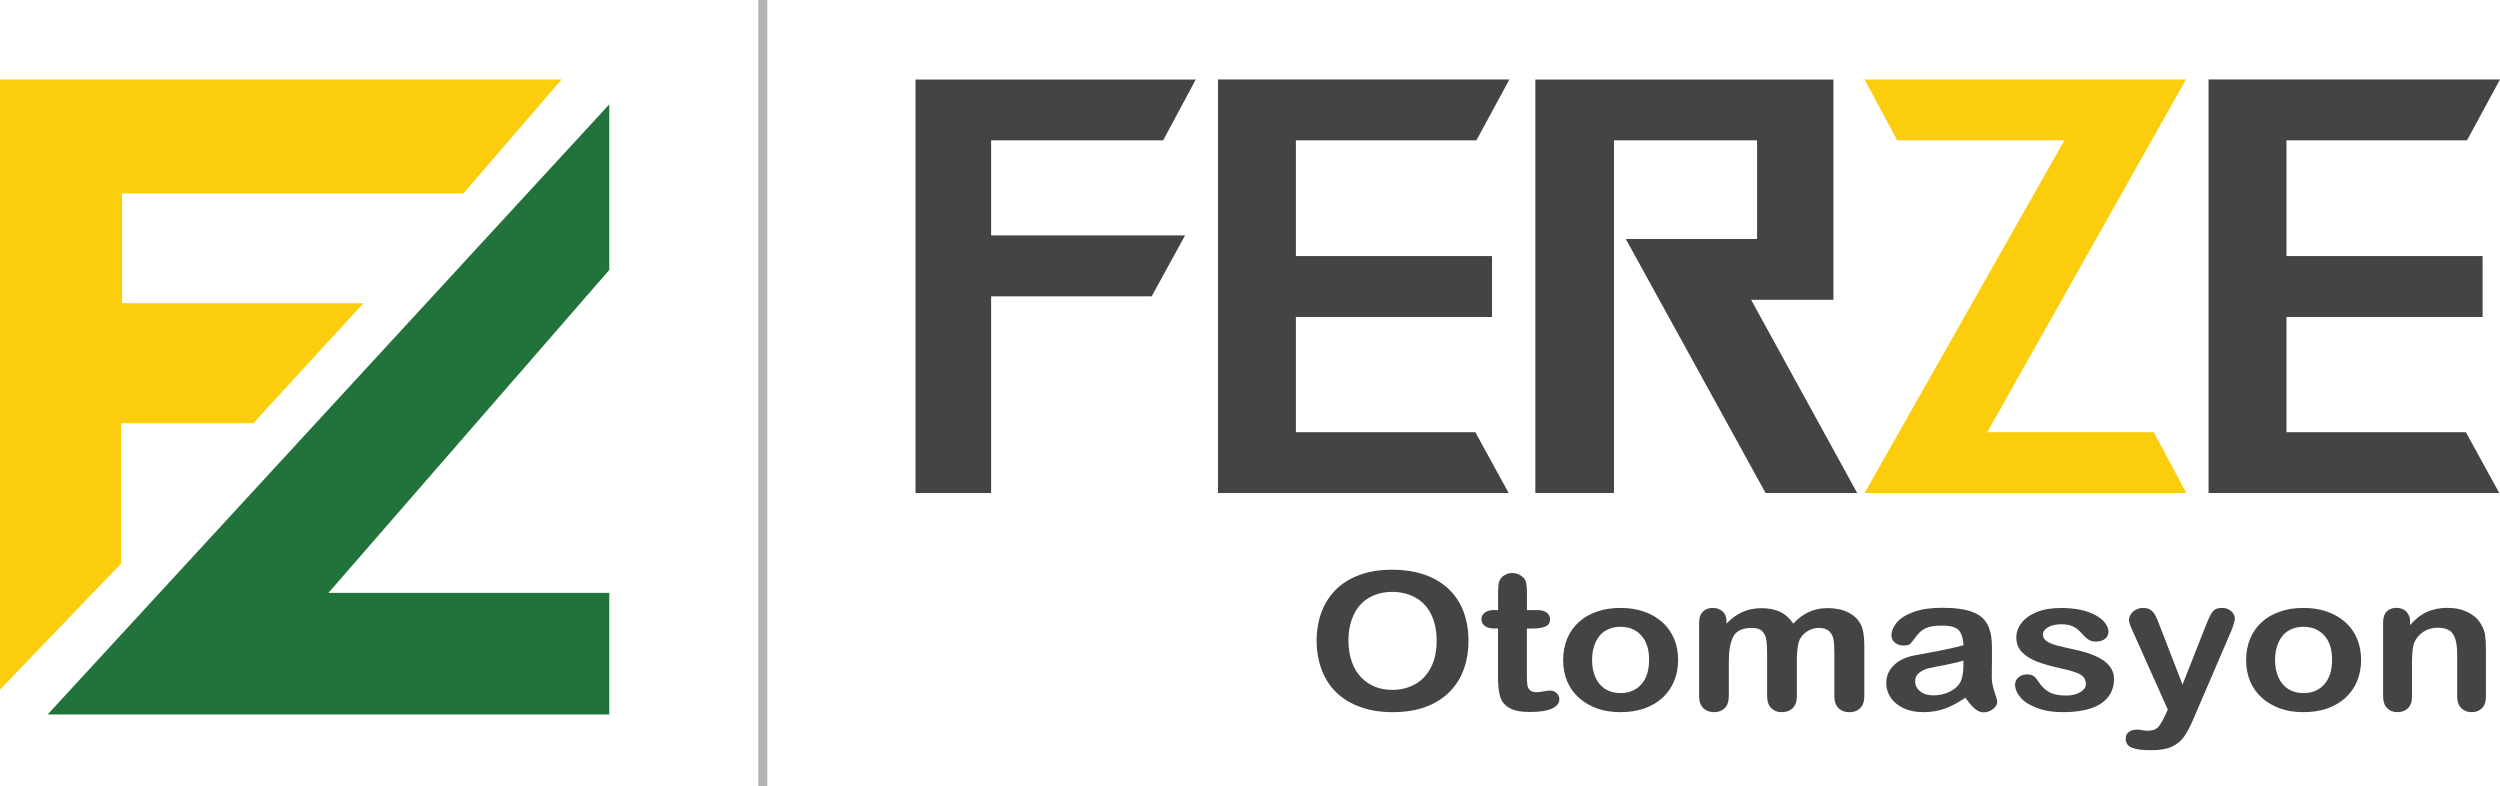
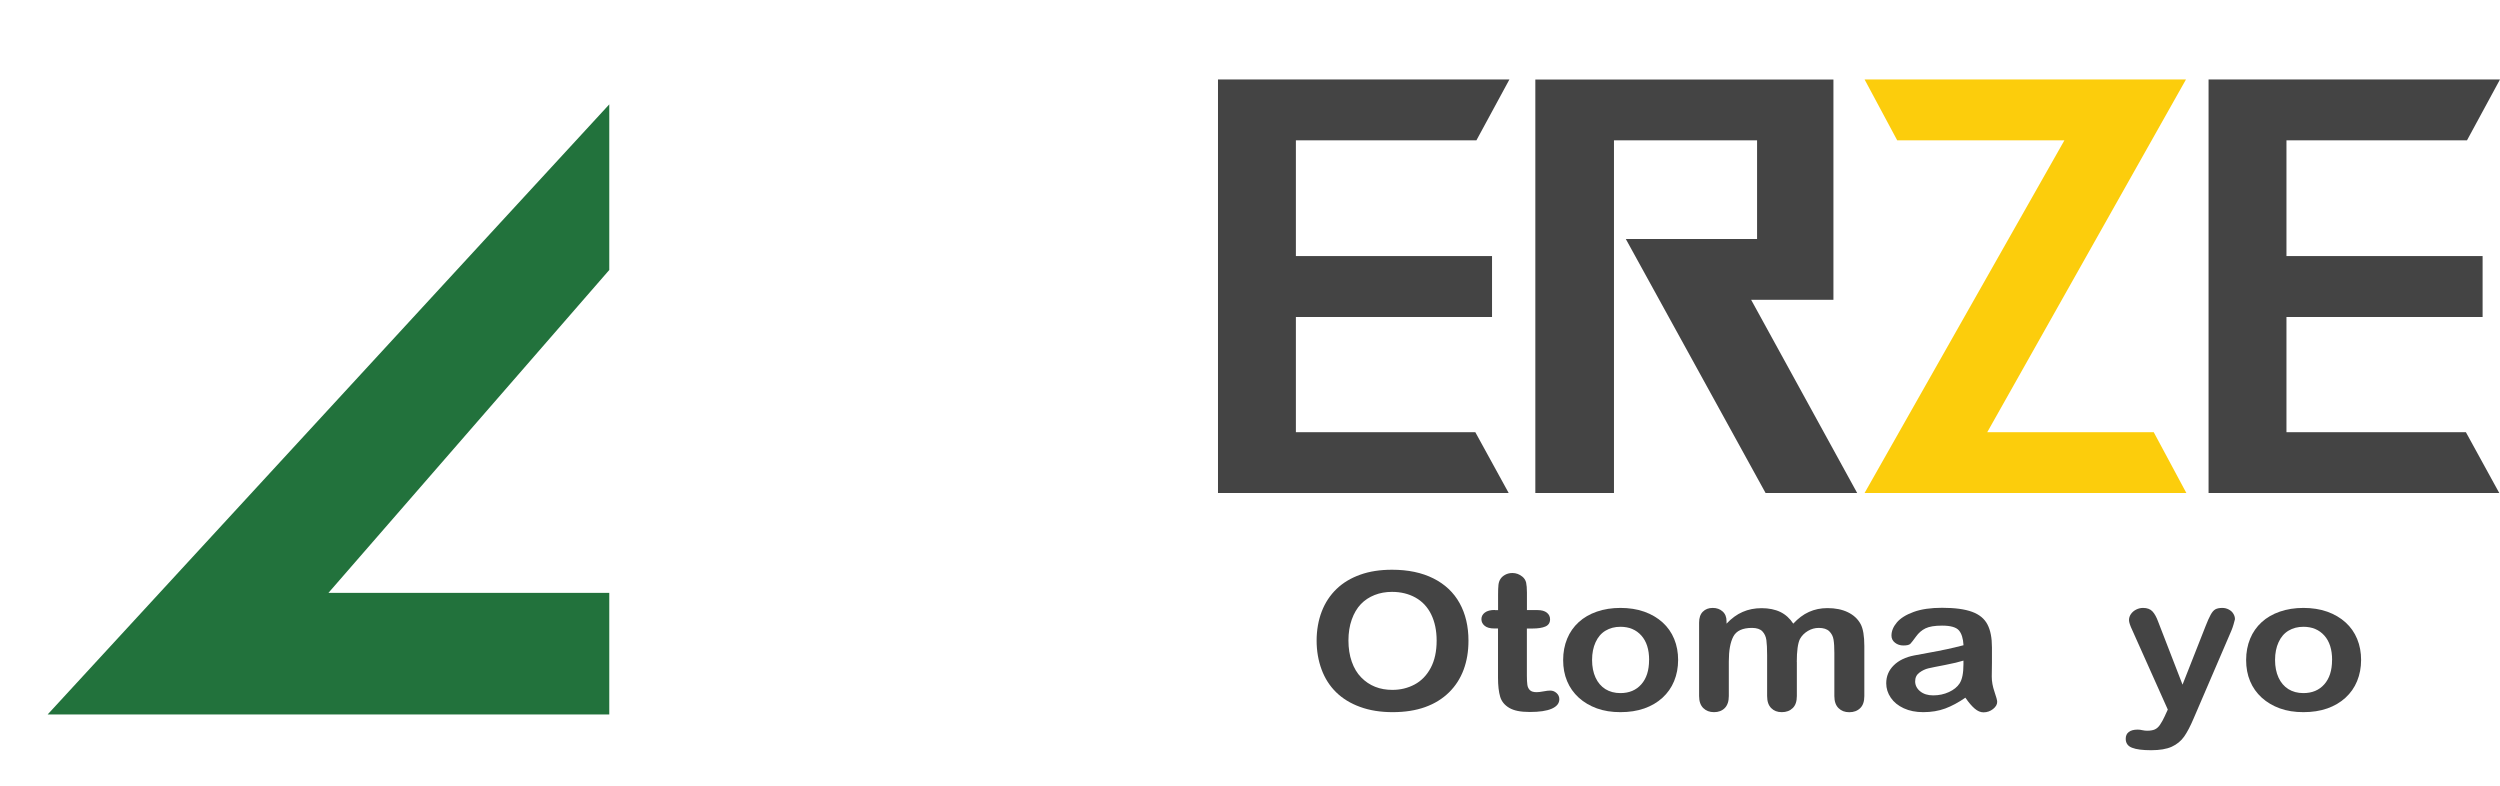
<svg xmlns="http://www.w3.org/2000/svg" id="katman_2" data-name="katman 2" viewBox="0 0 405.32 127.51">
  <defs>
    <style>
      .cls-1 {
        fill: #fccd0c;
      }

      .cls-2 {
        fill: #b4b4b5;
      }

      .cls-3 {
        fill: #22723c;
      }

      .cls-4 {
        fill: #444;
      }
    </style>
  </defs>
  <g id="katman_1" data-name="katman 1">
    <g>
      <g>
-         <rect class="cls-2" x="122.94" width="1.46" height="127.51" />
        <g>
-           <polygon class="cls-4" points="160.69 48.04 160.69 79.93 148.43 79.93 148.43 12.89 193.87 12.89 188.58 22.75 160.69 22.75 160.69 38.17 192.13 38.17 186.72 48.04 160.69 48.04" />
          <polygon class="cls-4" points="239.19 70.07 244.6 79.93 197.47 79.93 197.47 12.88 244.72 12.88 239.37 22.75 210.1 22.75 210.1 41.52 241.9 41.52 241.9 51.39 210.1 51.39 210.1 70.07 239.19 70.07" />
          <polygon class="cls-4" points="301.1 79.93 286.25 79.93 263.59 38.75 284.87 38.75 284.87 22.75 261.67 22.75 261.67 79.93 248.92 79.93 248.92 12.89 297.25 12.89 297.25 48.61 283.91 48.61 301.1 79.93" />
          <polygon class="cls-1" points="349.18 70.07 354.47 79.93 302.3 79.93 334.7 22.75 307.59 22.75 302.3 12.88 354.41 12.88 322.19 70.07 349.18 70.07" />
          <polygon class="cls-4" points="399.79 70.07 405.2 79.93 358.07 79.93 358.07 12.88 405.32 12.88 399.97 22.75 370.7 22.75 370.7 41.52 402.5 41.52 402.5 51.39 370.7 51.39 370.7 70.07 399.79 70.07" />
        </g>
      </g>
      <g>
-         <polygon class="cls-1" points="0 12.88 0 111.8 19.64 91.36 19.64 68.62 41.07 68.62 58.92 49.16 19.79 49.16 19.79 31.35 75.14 31.35 91.06 12.88 0 12.88" />
        <polygon class="cls-3" points="7.72 115.84 98.78 16.92 98.78 43.77 53.25 96.12 98.78 96.12 98.78 115.84 7.72 115.84" />
      </g>
    </g>
    <g>
      <path class="cls-4" d="m225.69,92.37c2.61,0,4.84.47,6.71,1.41,1.87.94,3.28,2.27,4.24,4,.96,1.73,1.44,3.76,1.44,6.1,0,1.73-.26,3.29-.79,4.71-.53,1.41-1.31,2.63-2.37,3.67s-2.34,1.83-3.87,2.38c-1.53.55-3.29.82-5.26.82s-3.73-.28-5.28-.85c-1.55-.56-2.85-1.36-3.89-2.38s-1.83-2.26-2.36-3.7c-.53-1.44-.8-3-.8-4.67s.28-3.29.83-4.72c.55-1.43,1.36-2.65,2.41-3.66s2.33-1.77,3.84-2.31,3.22-.8,5.14-.8Zm7.23,11.48c0-1.63-.3-3.05-.89-4.25-.59-1.2-1.44-2.1-2.55-2.72-1.1-.61-2.37-.92-3.8-.92-1.02,0-1.96.17-2.82.51-.86.34-1.61.83-2.23,1.48-.62.65-1.11,1.48-1.47,2.49-.36,1.01-.54,2.14-.54,3.4s.18,2.42.54,3.44c.36,1.03.87,1.88,1.53,2.55.66.68,1.41,1.18,2.26,1.52s1.79.5,2.8.5c1.3,0,2.5-.29,3.59-.87,1.09-.58,1.96-1.47,2.61-2.68s.97-2.7.97-4.46Z" />
      <path class="cls-4" d="m242.37,98.92h.51v-2.5c0-.67.02-1.2.06-1.58s.15-.71.33-.98c.18-.28.45-.51.79-.69s.73-.27,1.15-.27c.59,0,1.13.2,1.61.59.32.26.52.59.61.97.08.38.13.92.13,1.62v2.83h1.71c.66,0,1.17.14,1.52.42.35.28.52.64.52,1.07,0,.56-.25.95-.75,1.17-.5.22-1.21.33-2.13.33h-.88v7.64c0,.65.03,1.15.08,1.5.05.35.19.63.41.85.22.22.58.33,1.09.33.27,0,.65-.04,1.11-.13s.83-.13,1.1-.13c.38,0,.72.13,1.02.4.3.27.45.6.45,1,0,.67-.41,1.18-1.23,1.54s-2.01.53-3.55.53-2.57-.22-3.33-.66c-.75-.44-1.25-1.04-1.48-1.81s-.35-1.8-.35-3.09v-7.98h-.62c-.67,0-1.19-.14-1.54-.43s-.53-.64-.53-1.08.19-.79.56-1.07c.37-.28.91-.42,1.62-.42Z" />
      <path class="cls-4" d="m272.07,107c0,1.24-.22,2.38-.65,3.43s-1.06,1.94-1.89,2.7c-.82.75-1.81,1.33-2.95,1.73-1.14.4-2.43.6-3.86.6s-2.69-.2-3.82-.61c-1.13-.41-2.11-.99-2.94-1.74-.83-.76-1.46-1.65-1.89-2.68-.43-1.03-.64-2.17-.64-3.42s.22-2.41.65-3.46c.43-1.04,1.06-1.94,1.87-2.68s1.79-1.31,2.95-1.71c1.15-.4,2.43-.6,3.82-.6s2.7.2,3.86.61c1.15.41,2.14.99,2.97,1.74s1.45,1.64,1.88,2.68c.43,1.04.64,2.18.64,3.43Zm-4.7,0c0-1.7-.42-3.02-1.26-3.96-.84-.94-1.97-1.42-3.39-1.42-.92,0-1.72.21-2.42.63-.7.42-1.23,1.04-1.61,1.87s-.57,1.78-.57,2.88.19,2.04.56,2.85c.37.81.9,1.43,1.59,1.87.69.43,1.51.65,2.44.65,1.42,0,2.55-.47,3.39-1.42s1.26-2.26,1.26-3.94Z" />
      <path class="cls-4" d="m291.32,107.31v5.53c0,.87-.22,1.53-.67,1.96-.45.44-1.03.66-1.77.66s-1.28-.22-1.72-.66c-.44-.44-.66-1.09-.66-1.96v-6.62c0-1.04-.04-1.86-.12-2.44-.08-.58-.3-1.05-.65-1.42-.35-.37-.92-.56-1.68-.56-1.53,0-2.54.47-3.03,1.4-.49.93-.73,2.27-.73,4.02v5.62c0,.86-.22,1.51-.66,1.96-.44.44-1.02.66-1.74.66s-1.29-.22-1.74-.66c-.45-.44-.68-1.09-.68-1.96v-11.89c0-.78.2-1.38.61-1.78.41-.41.94-.61,1.6-.61s1.17.19,1.6.57.64.91.64,1.58v.4c.81-.86,1.68-1.5,2.61-1.9.93-.41,1.95-.61,3.09-.61s2.19.21,3.03.62,1.54,1.05,2.09,1.89c.79-.85,1.63-1.49,2.54-1.9s1.9-.62,3-.62c1.28,0,2.38.22,3.31.67.93.45,1.62,1.09,2.07,1.92.4.75.6,1.93.6,3.55v8.12c0,.87-.22,1.53-.67,1.96-.45.44-1.04.66-1.77.66s-1.29-.22-1.74-.66c-.45-.44-.68-1.09-.68-1.96v-6.99c0-.89-.04-1.61-.13-2.15-.08-.54-.32-.99-.69-1.36-.38-.37-.95-.55-1.71-.55-.62,0-1.2.16-1.76.49-.55.33-.99.76-1.29,1.31-.34.7-.51,1.94-.51,3.72Z" />
      <path class="cls-4" d="m318.65,113.11c-1.13.78-2.23,1.37-3.28,1.76-1.06.39-2.24.59-3.56.59-1.2,0-2.25-.21-3.16-.63-.91-.42-1.61-.99-2.1-1.71-.49-.72-.74-1.5-.74-2.34,0-1.14.41-2.11,1.22-2.91.81-.8,1.93-1.34,3.34-1.61.3-.06,1.04-.2,2.21-.41,1.18-.21,2.19-.41,3.03-.59s1.75-.39,2.73-.65c-.06-1.1-.31-1.9-.75-2.41-.44-.51-1.35-.77-2.73-.77-1.19,0-2.08.15-2.68.44-.6.29-1.12.74-1.54,1.33-.43.59-.73.98-.91,1.17s-.56.28-1.14.28c-.53,0-.98-.15-1.36-.45-.38-.3-.57-.68-.57-1.15,0-.73.29-1.44.87-2.13s1.49-1.26,2.73-1.71c1.23-.45,2.77-.67,4.61-.67,2.06,0,3.67.22,4.85.65,1.18.43,2.01,1.11,2.5,2.05.49.93.73,2.17.73,3.72,0,.97,0,1.8,0,2.48,0,.68-.01,1.44-.03,2.27,0,.78.15,1.6.44,2.44.29.85.44,1.39.44,1.64,0,.43-.23.81-.68,1.17-.45.35-.96.53-1.54.53-.48,0-.95-.2-1.42-.6-.47-.4-.97-.98-1.49-1.74Zm-.31-6.01c-.69.22-1.68.46-2.99.71s-2.21.43-2.72.55c-.5.12-.98.35-1.44.69s-.69.81-.69,1.42.27,1.17.81,1.61,1.24.66,2.11.66c.93,0,1.78-.18,2.56-.54s1.36-.83,1.72-1.39c.42-.63.63-1.67.63-3.11v-.59Z" />
-       <path class="cls-4" d="m342.75,110.02c0,1.15-.31,2.13-.94,2.95-.63.82-1.56,1.44-2.79,1.86-1.23.42-2.72.63-4.48.63s-3.12-.23-4.32-.69-2.09-1.03-2.66-1.71c-.57-.69-.86-1.37-.86-2.06,0-.46.18-.85.55-1.17.37-.33.83-.49,1.39-.49.49,0,.87.11,1.13.32.26.21.51.51.75.9.48.74,1.05,1.29,1.72,1.66.67.37,1.58.55,2.73.55.94,0,1.71-.19,2.31-.56.6-.37.9-.79.9-1.27,0-.73-.31-1.26-.93-1.6s-1.65-.66-3.08-.96c-1.61-.36-2.92-.73-3.93-1.12-1.01-.39-1.82-.91-2.43-1.54-.61-.64-.91-1.43-.91-2.36,0-.83.28-1.62.84-2.36.56-.74,1.39-1.33,2.48-1.77,1.09-.44,2.41-.66,3.95-.66,1.21,0,2.3.11,3.27.33.97.22,1.77.52,2.42.9.65.38,1.14.79,1.47,1.25.34.46.51.9.51,1.34,0,.48-.18.87-.54,1.17-.36.3-.87.46-1.54.46-.48,0-.89-.12-1.23-.37-.34-.24-.72-.61-1.16-1.1-.35-.41-.77-.73-1.25-.97-.48-.24-1.13-.37-1.95-.37s-1.55.16-2.11.48c-.56.32-.84.72-.84,1.2,0,.44.21.79.62,1.07.41.28.97.51,1.66.69s1.66.41,2.88.67c1.45.31,2.64.69,3.56,1.13.92.44,1.62.95,2.09,1.55.47.59.71,1.27.71,2.03Z" />
      <path class="cls-4" d="m351.03,115.97l.43-.93-5.76-12.88c-.35-.74-.53-1.28-.53-1.61,0-.36.1-.69.31-.99.21-.3.49-.55.85-.73.36-.18.73-.27,1.12-.27.67,0,1.18.19,1.53.57s.65.93.91,1.64l3.96,10.23,3.75-9.52c.3-.77.57-1.38.81-1.81.24-.44.49-.73.76-.88s.65-.23,1.14-.23c.35,0,.69.08,1.02.25.33.17.58.39.75.68.18.28.27.58.27.9-.05.19-.12.47-.22.82-.1.36-.23.72-.38,1.08l-6.1,14.19c-.53,1.25-1.04,2.23-1.54,2.94-.5.71-1.17,1.26-2,1.64-.83.38-1.95.57-3.35.57s-2.4-.13-3.09-.4c-.69-.26-1.03-.75-1.03-1.45,0-.48.16-.85.49-1.1.33-.26.81-.39,1.45-.39.25,0,.5.03.74.09.3.06.55.09.77.09.54,0,.96-.07,1.27-.21s.59-.39.83-.74c.25-.35.53-.87.85-1.55Z" />
      <path class="cls-4" d="m382.8,107c0,1.24-.22,2.38-.65,3.43s-1.06,1.94-1.89,2.7c-.82.75-1.81,1.33-2.95,1.73-1.14.4-2.43.6-3.86.6s-2.69-.2-3.82-.61c-1.13-.41-2.11-.99-2.94-1.74-.83-.76-1.46-1.65-1.89-2.68-.43-1.03-.64-2.17-.64-3.42s.22-2.41.65-3.46c.43-1.04,1.06-1.94,1.87-2.68s1.79-1.31,2.95-1.71c1.15-.4,2.43-.6,3.82-.6s2.7.2,3.86.61c1.15.41,2.14.99,2.97,1.74s1.45,1.64,1.88,2.68c.43,1.04.64,2.18.64,3.43Zm-4.7,0c0-1.7-.42-3.02-1.26-3.96-.84-.94-1.97-1.42-3.39-1.42-.92,0-1.72.21-2.42.63-.7.42-1.23,1.04-1.61,1.87s-.57,1.78-.57,2.88.19,2.04.56,2.85c.37.81.9,1.43,1.59,1.87.69.43,1.51.65,2.44.65,1.42,0,2.55-.47,3.39-1.42s1.26-2.26,1.26-3.94Z" />
-       <path class="cls-4" d="m390.74,100.85v.5c.82-.96,1.72-1.67,2.7-2.12.98-.45,2.1-.68,3.37-.68s2.34.24,3.31.72c.97.48,1.7,1.15,2.18,2.03.31.51.51,1.06.6,1.64.09.59.14,1.34.14,2.25v7.74c0,.83-.21,1.46-.64,1.89-.43.43-.99.64-1.67.64s-1.26-.22-1.7-.66c-.43-.44-.65-1.06-.65-1.87v-6.93c0-1.37-.21-2.42-.64-3.14s-1.28-1.09-2.56-1.09c-.83,0-1.59.22-2.28.66s-1.19,1.05-1.51,1.82c-.23.62-.34,1.78-.34,3.47v5.21c0,.84-.22,1.47-.66,1.9-.44.42-1.01.63-1.71.63s-1.23-.22-1.66-.66-.65-1.06-.65-1.87v-12.02c0-.79.19-1.38.58-1.77s.92-.59,1.59-.59c.41,0,.78.09,1.11.26.33.17.6.43.8.78.2.34.3.77.3,1.26Z" />
    </g>
  </g>
</svg>